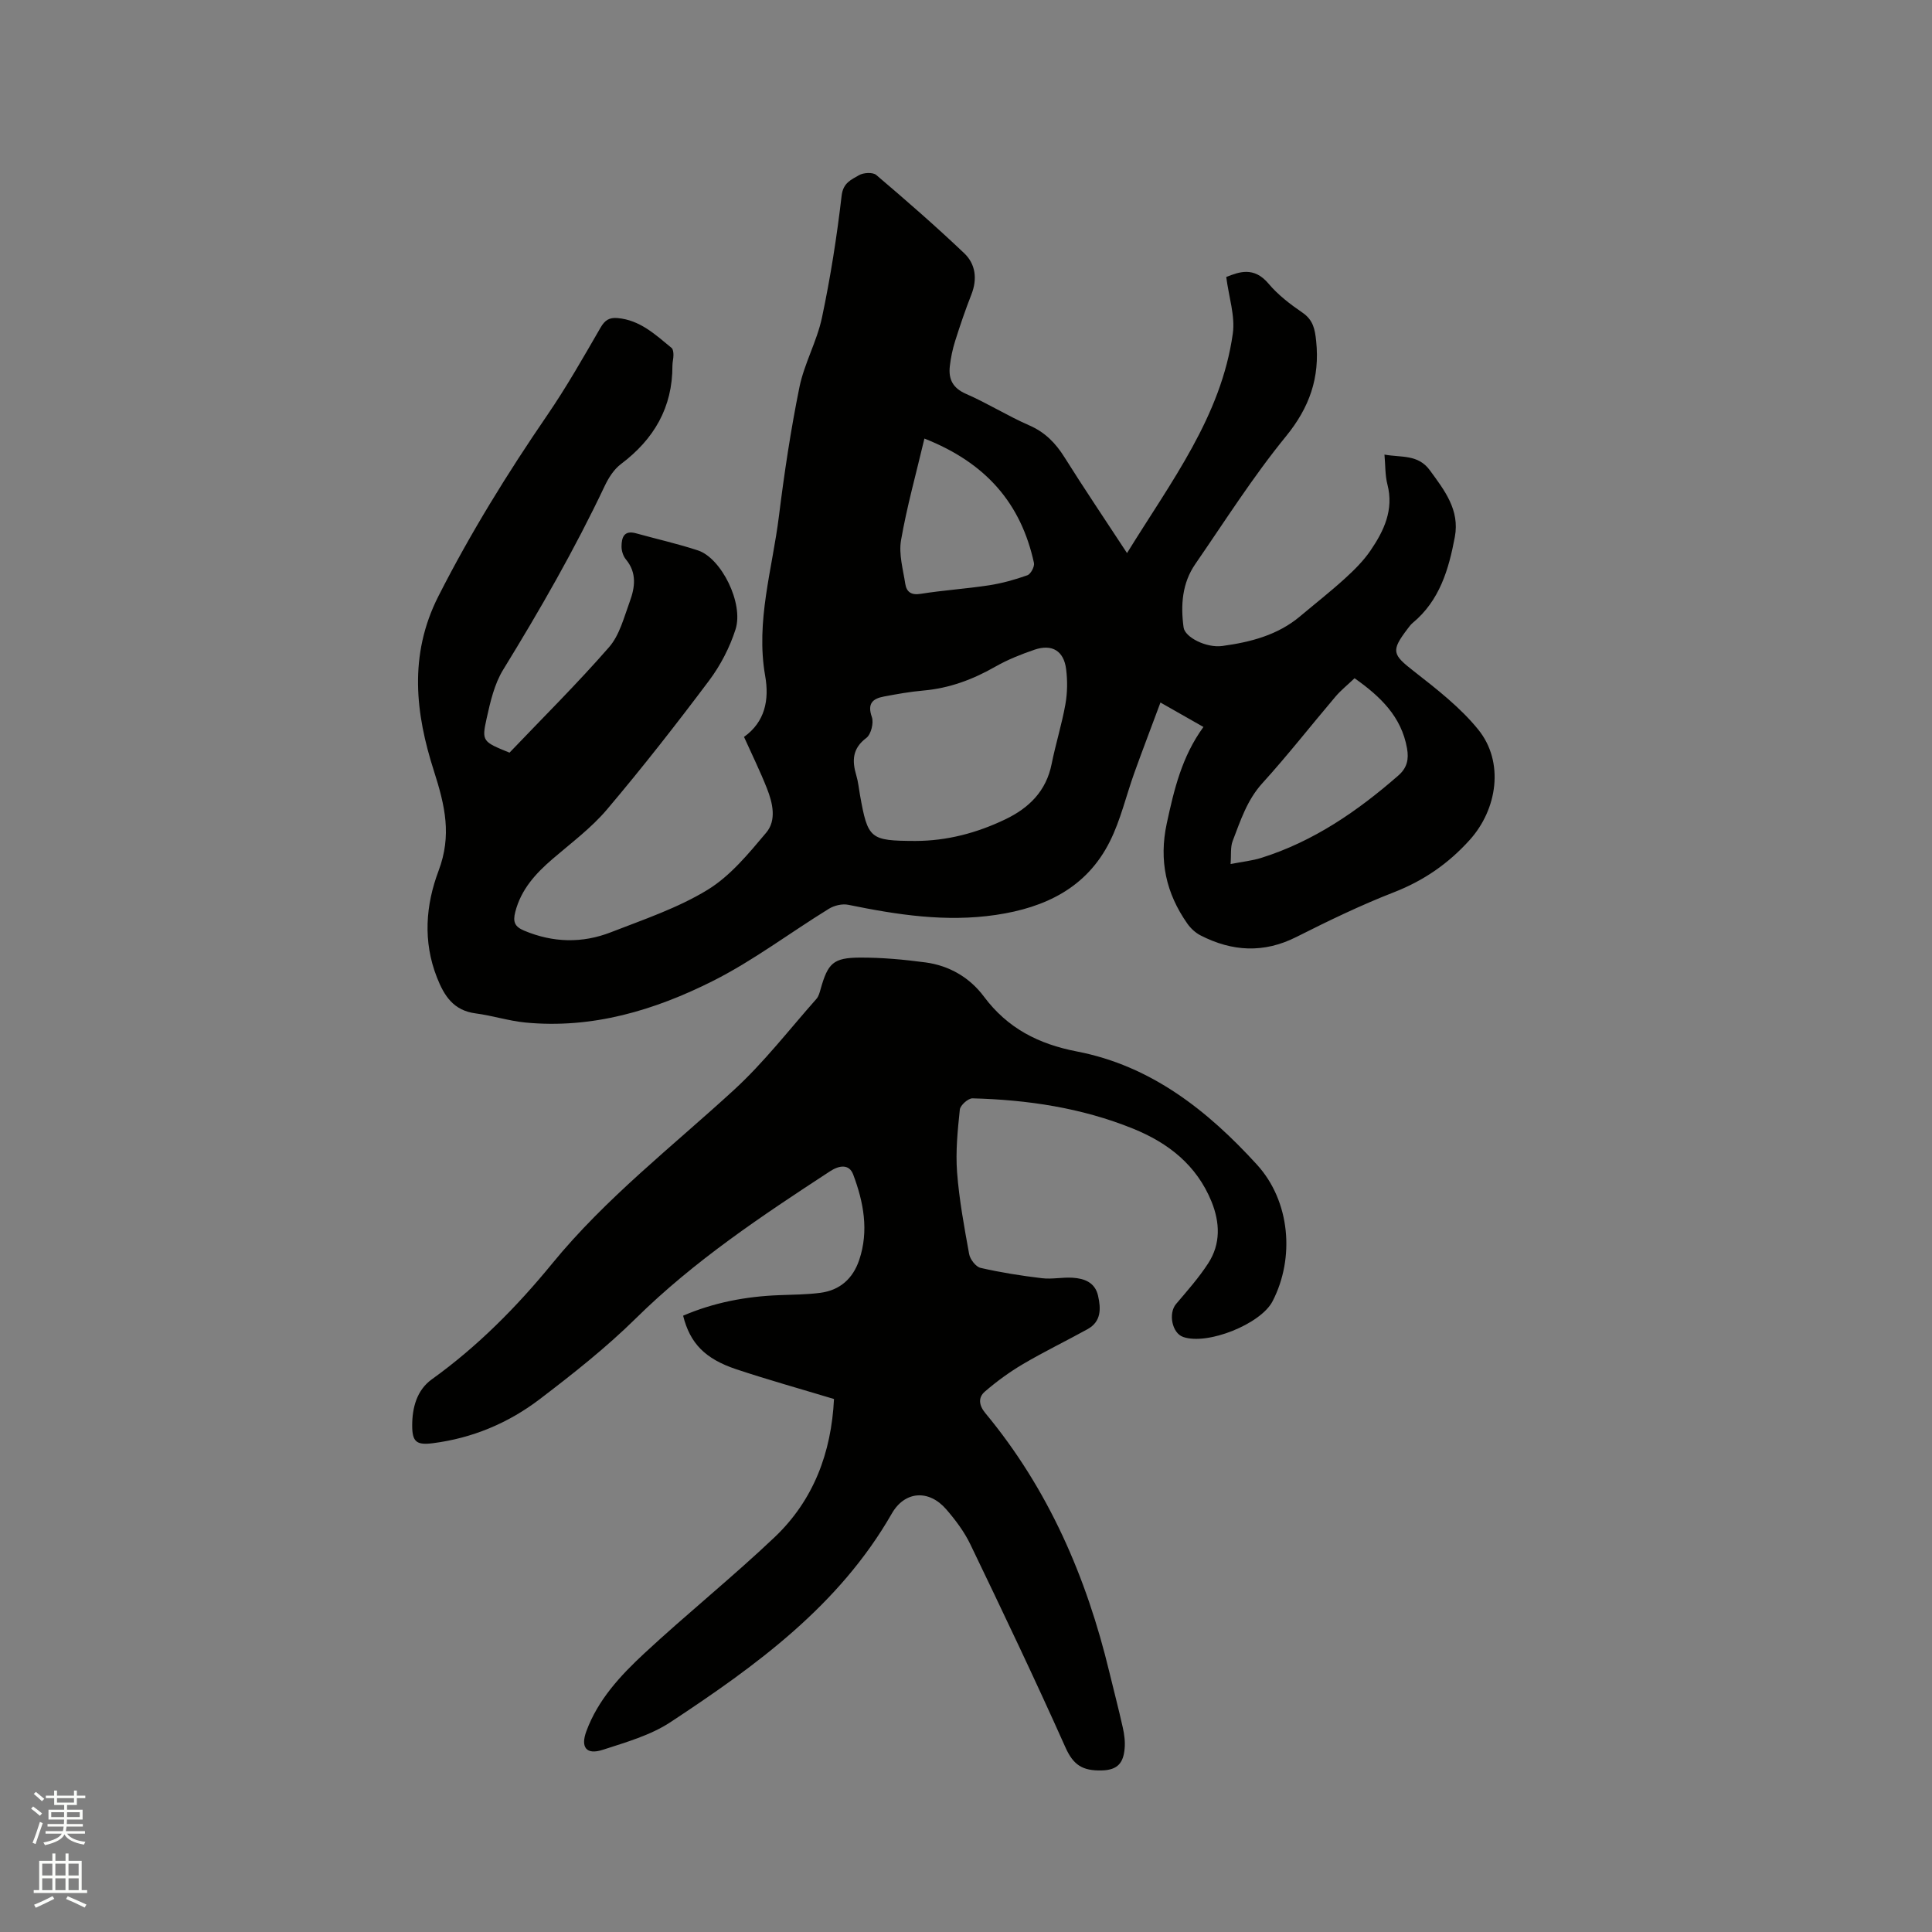
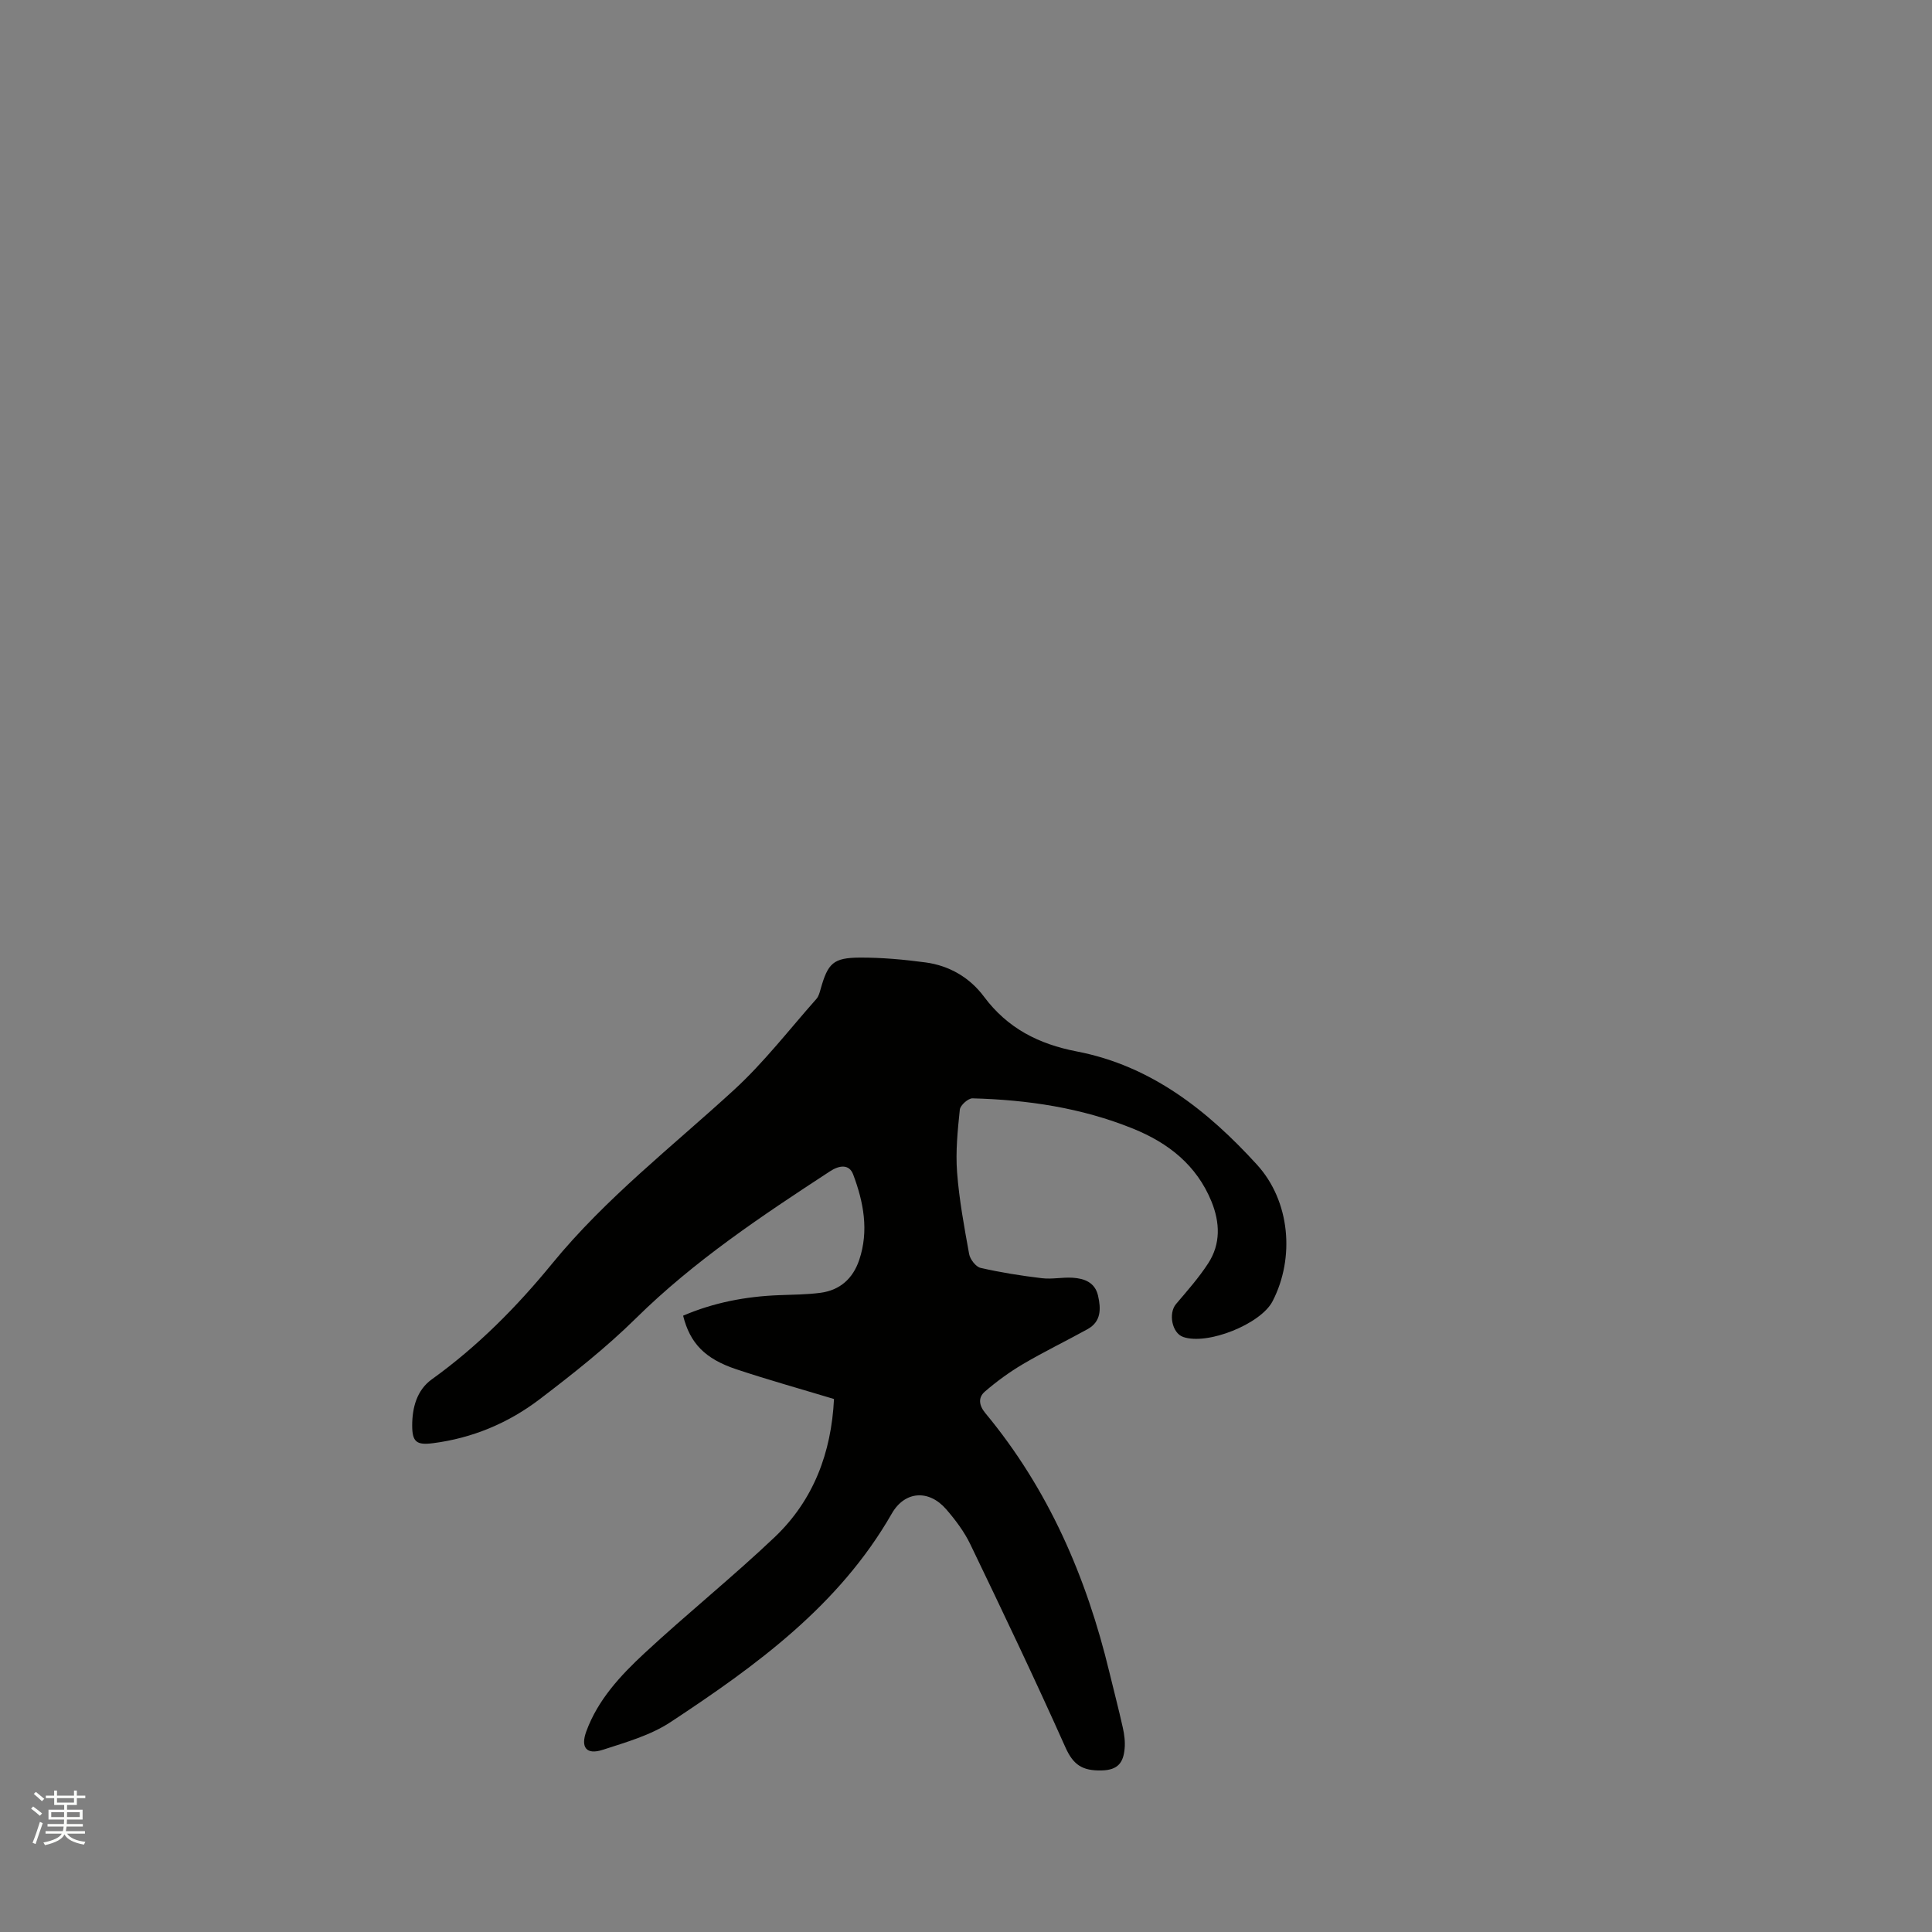
<svg xmlns="http://www.w3.org/2000/svg" enable-background="new 0 0 400 400" viewBox="0 0 400 400">
  <rect x="0" y="0" width="400" height="400" fill="#808080" stroke="none" />
  <path d="m6.44 374.46.42-.45c.65.47 1.27.95 1.85 1.44l-.45.49c-.65-.56-1.25-1.06-1.82-1.48m.93 7.33-.63-.26c.55-1.36 1.05-2.8 1.52-4.33.19.1.38.19.59.27-.46 1.29-.95 2.73-1.48 4.32m-.38-10.38.44-.42c.43.34 1.01.82 1.74 1.44l-.49.49c-.53-.51-1.09-1.01-1.69-1.51m2.5.35h1.72v-1.04h.59v1.04h3.52v-1.04h.59v1.04h1.75v.53h-1.75v1.42h-2.03v.97h3.22v2.03h-3.24c0 .35-.01.66-.03.93h3.32v.53h-3.37c-.03.27-.08.58-.15.94h3.96v.53h-3.71c.67.92 1.93 1.48 3.79 1.68-.13.24-.23.44-.29.59-2.13-.38-3.48-1.08-4.04-2.12-.43.97-1.77 1.72-4.03 2.23-.09-.19-.2-.37-.33-.55 2.1-.42 3.37-1.03 3.81-1.83h-3.36v-.53h3.58c.08-.29.13-.61.16-.94h-3.33v-.53h3.39c.02-.27.04-.58.04-.93h-3.23v-2.03h3.25v-.97h-2.07v-1.42h-1.73zm1.12 3.44v1h2.65c.01-.3.02-.44.01-.4v-.25-.35zm1.19-2h3.52v-.91h-3.52zm4.71 2h-2.63v.59c0 .15-.01.28-.01.4h2.64z" fill="#fbfcfa" />
-   <path d="m13.56 383.74h.63v1.52h2.72v6.07h1.13v.6h-11.06v-.6h1.13v-6.07h2.73v-1.52h.63v1.52h2.1v-1.52zm-2.69 8.83.38.56c-1.24.63-2.53 1.25-3.85 1.85-.1-.21-.21-.42-.34-.63 1.36-.55 2.63-1.15 3.81-1.78m-2.13-4.27h2.1v-2.45h-2.1zm0 3.04h2.1v-2.46h-2.1zm2.72-3.04h2.1v-2.45h-2.1zm0 3.04h2.1v-2.46h-2.1zm6.07 3.6c-1.41-.71-2.7-1.3-3.86-1.78l.35-.56c1.45.62 2.75 1.19 3.88 1.72zm-1.25-9.09h-2.1v2.45h2.1zm-2.09 5.49h2.1v-2.46h-2.1z" fill="#fbfcfa" />
  <g fill="#010100">
-     <path d="m233.34 114.51c9.15-14.85 19.49-28.28 21.9-45.45.51-3.64-.82-7.53-1.36-11.71 2.6-1.03 5.71-2.26 8.77 1.39 1.95 2.32 4.47 4.25 7 5.98 2.24 1.53 2.59 3.44 2.85 5.91.78 7.57-1.37 13.73-6.28 19.74-6.81 8.34-12.61 17.51-18.74 26.4-2.74 3.96-3.06 8.52-2.43 13.13.27 2.03 4.68 4.3 8.04 3.84 5.79-.79 11.43-2.23 16.08-6.14 3.08-2.59 6.26-5.08 9.24-7.79 1.95-1.77 3.87-3.67 5.34-5.83 2.78-4.08 4.86-8.42 3.5-13.68-.49-1.89-.41-3.94-.61-6.18 3.5.63 6.96-.09 9.39 3.24 3.04 4.16 6.22 8.21 5.18 13.8-1.26 6.72-3.14 13.18-8.73 17.81-.4.33-.72.78-1.04 1.2-3.52 4.62-3.16 5.34 1.31 8.82 4.72 3.69 9.59 7.47 13.32 12.08 5.4 6.68 3.97 16.46-1.79 22.84-4.43 4.91-9.52 8.42-15.7 10.83-6.89 2.68-13.59 5.93-20.2 9.26-6.75 3.4-13.27 3.01-19.79-.32-1.07-.54-2.07-1.47-2.76-2.45-4.42-6.29-5.92-13.07-4.26-20.77 1.51-6.98 3.11-13.81 7.59-19.95-2.91-1.66-5.52-3.14-8.9-5.06-1.89 5.09-3.69 9.78-5.39 14.51-1.72 4.77-2.85 9.81-5.11 14.3-4.79 9.54-13.35 13.65-23.55 15.16-10.38 1.54-20.47-.02-30.58-2.09-1.25-.26-2.92.14-4.03.83-8.02 4.94-15.6 10.7-23.97 14.92-12.1 6.09-25.01 9.97-38.88 8.62-3.46-.34-6.83-1.44-10.29-1.89-4.54-.6-6.48-3.57-8-7.45-2.93-7.46-2.33-14.98.34-22.07 2.76-7.33 1.36-13.43-.98-20.73-3.74-11.68-5.29-23.83.94-36.11 6.65-13.09 14.28-25.43 22.54-37.49 4-5.84 7.5-12.02 11.05-18.15.89-1.53 1.8-2.1 3.49-1.96 4.66.4 7.85 3.43 11.2 6.18.32.26.39.96.39 1.45.01.74-.21 1.47-.21 2.21.03 8.68-3.83 15.25-10.66 20.39-1.44 1.08-2.56 2.84-3.35 4.51-6.22 13.13-13.43 25.69-21.03 38.06-1.83 2.97-2.67 6.67-3.44 10.15-1.04 4.68-.8 4.77 4.75 7.03 6.74-7.07 13.95-14.21 20.6-21.83 2.19-2.5 3.1-6.2 4.3-9.46 1.08-2.93 1.5-5.95-.8-8.72-.57-.68-.91-1.77-.91-2.66.01-1.82.47-3.44 2.98-2.75 4.28 1.19 8.63 2.16 12.85 3.55 4.84 1.6 9.51 10.97 7.77 16.36-1.2 3.75-3.12 7.45-5.48 10.6-6.81 9.07-13.8 18.01-21.13 26.67-3.25 3.84-7.41 6.93-11.27 10.25-3.51 3.02-6.51 6.28-7.72 10.97-.53 2.07-.11 3.05 1.84 3.87 5.98 2.51 12.03 2.65 17.97.33 6.8-2.65 13.86-5.02 20.02-8.79 4.71-2.88 8.49-7.51 12.13-11.83 2.17-2.58 1.34-6.13.15-9.15-1.39-3.53-3.07-6.94-4.75-10.67 4.35-3.11 5.26-7.66 4.38-12.64-1.99-11.3 1.49-22.1 2.85-33.08 1.11-8.93 2.45-17.86 4.24-26.67 1-4.92 3.63-9.51 4.67-14.43 1.76-8.33 3.09-16.78 4.07-25.24.31-2.69 2.02-3.31 3.58-4.23.93-.55 2.88-.66 3.59-.05 6.19 5.26 12.32 10.6 18.21 16.2 2.36 2.24 2.75 5.34 1.48 8.56-1.24 3.15-2.33 6.36-3.35 9.59-.54 1.7-.91 3.48-1.11 5.25-.3 2.67.6 4.52 3.36 5.72 4.46 1.94 8.62 4.57 13.07 6.51 3.29 1.43 5.47 3.67 7.33 6.64 4.01 6.4 8.28 12.71 12.93 19.81zm-43.83 59.6c6.57-.01 12.77-1.66 18.66-4.49 4.89-2.35 8.44-5.84 9.56-11.45.83-4.15 2.11-8.2 2.85-12.36.42-2.36.45-4.88.15-7.26-.47-3.79-2.91-5.27-6.53-4.04-2.79.95-5.57 2.06-8.12 3.51-4.67 2.67-9.53 4.48-14.92 4.95-2.74.24-5.46.73-8.16 1.24-2.35.44-3.47 1.47-2.49 4.25.42 1.2-.17 3.58-1.13 4.31-2.92 2.19-3 4.72-2.09 7.77.39 1.31.52 2.7.76 4.05 1.63 9.13 2.06 9.48 11.46 9.52zm90.94-33.69c-1.5 1.43-2.84 2.5-3.93 3.78-5.07 5.97-9.89 12.15-15.15 17.94-3.2 3.52-4.54 7.78-6.16 11.98-.49 1.28-.28 2.83-.43 4.77 2.5-.49 4.5-.69 6.37-1.28 10.81-3.4 19.9-9.66 28.35-17.04 1.87-1.63 2.2-3.42 1.81-5.63-1.16-6.58-5.5-10.73-10.86-14.52zm-89.06-49.62c-1.74 7.35-3.64 14.14-4.84 21.05-.5 2.88.42 6.04.88 9.04.26 1.64 1.21 2.38 3.17 2.06 4.7-.75 9.46-1.05 14.17-1.77 2.7-.42 5.37-1.16 7.94-2.08.7-.25 1.52-1.8 1.36-2.55-2.67-12.26-9.87-20.71-22.68-25.75z" />
    <path d="m172.67 289.65c-7.05-2.13-13.68-3.98-20.2-6.15-6.53-2.17-9.61-5.4-11.04-11.1 6.33-2.72 12.99-3.99 19.89-4.25 2.86-.11 5.73-.12 8.56-.49 4.04-.54 6.71-2.95 8.01-6.8 2.04-6.06.9-11.99-1.25-17.7-.84-2.23-2.93-1.88-4.79-.66-14.11 9.22-28.1 18.52-40.2 30.45-6.17 6.08-13.04 11.5-19.94 16.76-6.48 4.93-13.92 8.05-22.09 9.09-3.37.43-4.28-.26-4.28-3.66 0-3.69.95-7.33 4.07-9.57 9.47-6.8 17.59-15.01 24.92-23.97 11.09-13.56 24.87-24.23 37.66-35.97 6.21-5.7 11.43-12.49 17.05-18.83.46-.52.66-1.32.86-2.02 1.51-5.36 2.6-6.49 8.13-6.52 4.54-.02 9.1.4 13.6 1 4.92.66 9.15 3.14 12.07 7.06 4.9 6.58 11.33 9.85 19.28 11.38 15.35 2.96 27.05 12.23 37.26 23.43 6.87 7.53 7.89 19.27 3.23 28.28-2.45 4.74-13.5 9.15-18.52 7.39-2.31-.81-3.09-4.9-1.46-6.82 2.32-2.73 4.72-5.44 6.66-8.43 2.61-4.02 2.44-8.45.67-12.8-3.08-7.53-8.92-12.12-16.27-15.09-10.66-4.31-21.82-5.96-33.21-6.26-.89-.02-2.53 1.44-2.62 2.34-.45 4.29-.89 8.65-.57 12.93.43 5.69 1.48 11.34 2.5 16.97.2 1.09 1.38 2.63 2.36 2.86 4.18.96 8.44 1.63 12.71 2.14 2.08.25 4.24-.23 6.34-.1 2.44.15 4.65.96 5.28 3.72.61 2.7.68 5.36-2.19 6.94-4.44 2.45-9.01 4.66-13.37 7.23-2.78 1.64-5.44 3.58-7.88 5.69-1.39 1.2-1.27 2.8.11 4.46 13.05 15.72 20.94 33.94 25.68 53.66.92 3.81 1.92 7.6 2.77 11.42.32 1.43.52 2.95.38 4.4-.26 2.77-1.29 4.42-4.77 4.49-3.94.09-5.85-1.11-7.49-4.79-6.3-14.11-12.96-28.05-19.66-41.98-1.26-2.63-3.09-5.07-5.01-7.29-3.59-4.15-8.58-3.83-11.28.89-10.91 19.04-28.07 31.47-45.81 43.17-4.14 2.73-9.23 4.17-14.03 5.73-3.36 1.09-4.63-.47-3.4-3.82 2.39-6.53 7.06-11.55 12-16.14 8.85-8.22 18.3-15.81 27.05-24.12 7.98-7.62 11.68-17.4 12.23-28.55z" />
  </g>
</svg>